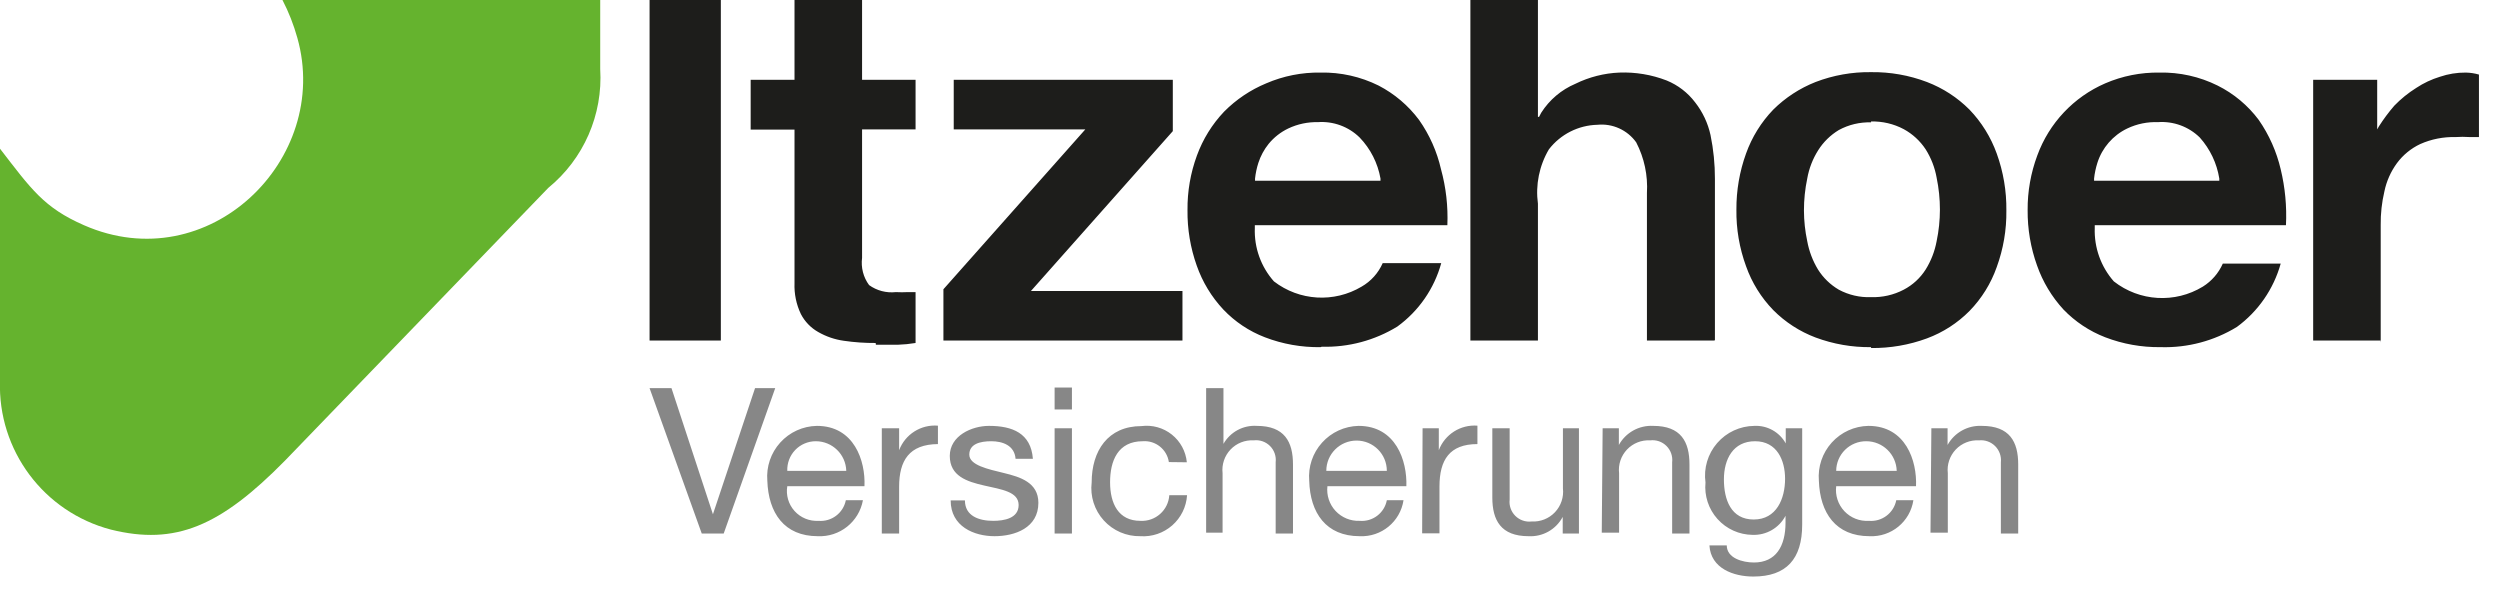
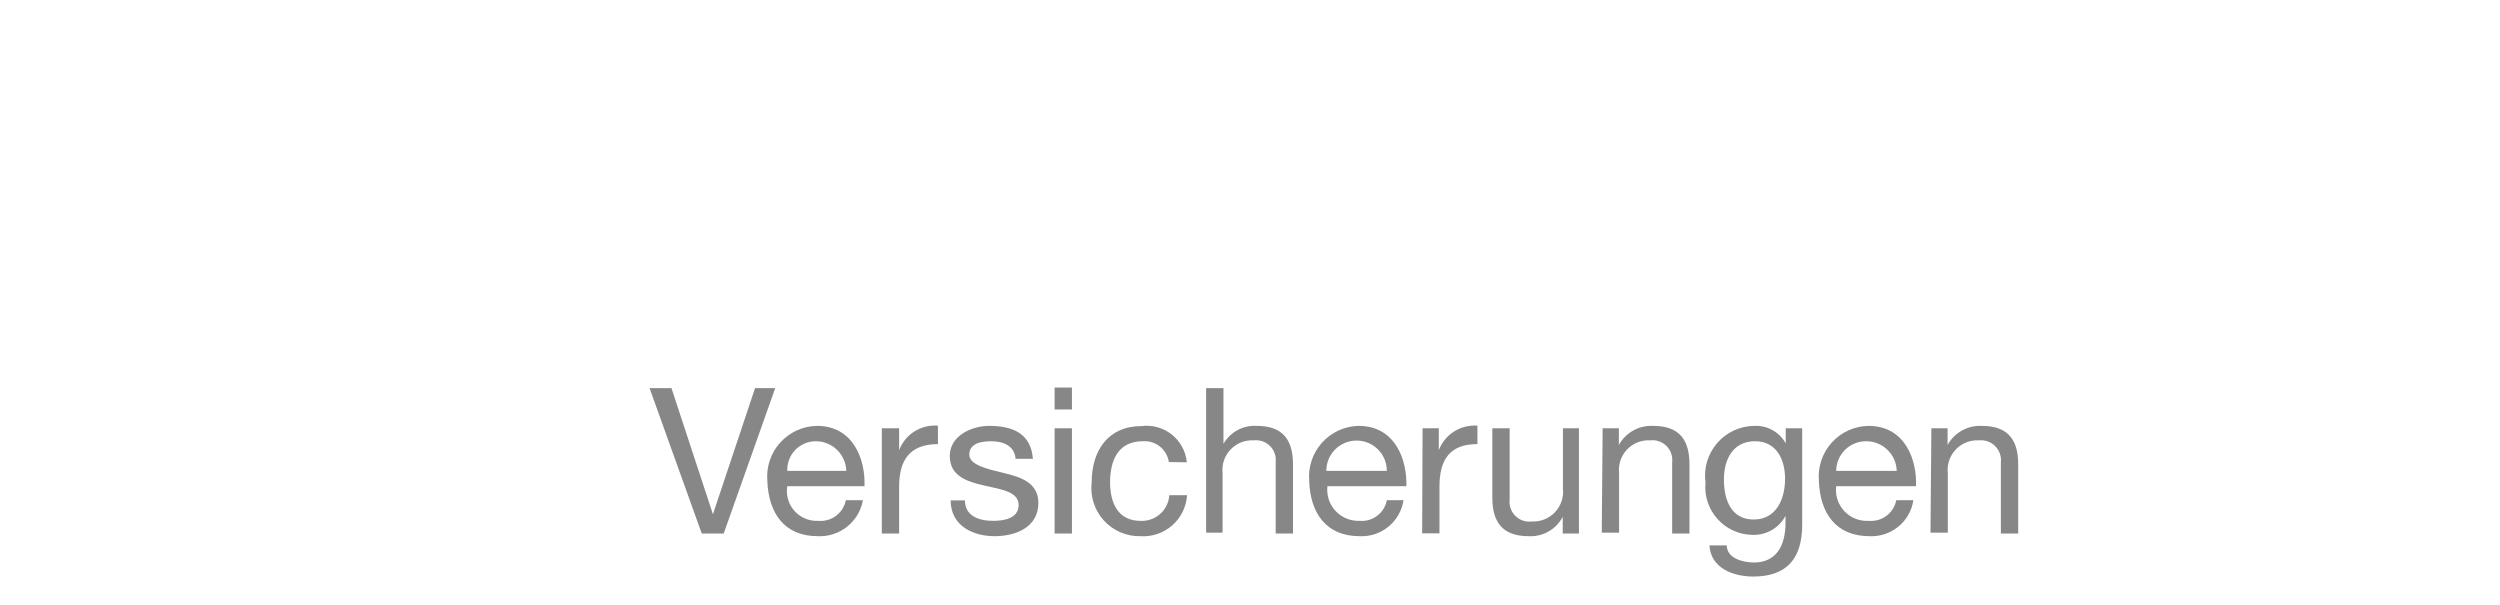
<svg xmlns="http://www.w3.org/2000/svg" width="128" height="31" viewBox="0 0 128 31">
  <g fill="none">
-     <path fill="#65B32E" d="M14.462,0 L30.731,0 L30.731,3.537 C30.874,5.875 29.884,8.14 28.07,9.622 L14.596,23.579 C11.284,26.947 8.982,27.935 5.681,27.116 C2.238,26.215 -0.121,23.049 0,19.492 L0,7.613 C1.594,9.679 2.246,10.633 4.3,11.531 C10.667,14.327 16.977,8.163 15.225,1.942 C15.038,1.27 14.783,0.619 14.462,0" />
-     <path fill="#1D1D1B" d="M36.907,17.437 L33.258,17.437 L33.258,0 L36.907,0 L36.907,17.437 Z M44.834,17.561 C44.289,17.565 43.745,17.527 43.206,17.448 C42.743,17.384 42.297,17.232 41.892,16.999 C41.513,16.785 41.205,16.465 41.005,16.079 C40.769,15.585 40.658,15.042 40.679,14.495 L40.679,6.636 L38.434,6.636 L38.434,4.087 L40.679,4.087 L40.679,0 L44.138,0 L44.138,4.087 L46.877,4.087 L46.877,6.625 L44.138,6.625 L44.138,13.204 C44.074,13.697 44.202,14.196 44.497,14.596 C44.893,14.882 45.381,15.01 45.867,14.956 C46.072,14.967 46.279,14.967 46.484,14.956 L46.877,14.956 L46.877,17.561 C46.576,17.611 46.273,17.641 45.968,17.651 L44.845,17.651 L44.834,17.561 Z M60.542,17.437 L48.303,17.437 L48.303,14.81 L55.568,6.625 L48.831,6.625 L48.831,4.087 L60.048,4.087 L60.048,6.714 L52.783,14.9 L60.542,14.9 L60.542,17.437 Z M67.615,17.774 C66.641,17.789 65.673,17.618 64.764,17.269 C63.955,16.959 63.226,16.472 62.63,15.843 C62.027,15.197 61.564,14.432 61.272,13.597 C60.948,12.686 60.788,11.724 60.8,10.756 C60.79,9.803 60.954,8.856 61.283,7.961 C61.588,7.125 62.062,6.36 62.675,5.715 C63.291,5.094 64.023,4.602 64.831,4.267 C65.709,3.888 66.659,3.7 67.615,3.716 C68.642,3.695 69.659,3.923 70.58,4.379 C71.397,4.802 72.107,5.404 72.657,6.142 C73.192,6.903 73.574,7.761 73.78,8.668 C74.036,9.6 74.145,10.566 74.105,11.531 L64.247,11.531 L64.247,11.677 C64.209,12.679 64.559,13.656 65.224,14.406 C66.523,15.409 68.305,15.516 69.715,14.675 C70.194,14.4 70.571,13.979 70.793,13.474 L73.791,13.474 C73.432,14.779 72.64,15.923 71.545,16.719 C70.382,17.432 69.036,17.791 67.672,17.752 L67.615,17.774 Z M67.503,6.254 C66.968,6.238 66.437,6.35 65.954,6.58 C65.567,6.766 65.226,7.034 64.954,7.366 C64.72,7.656 64.542,7.987 64.427,8.342 C64.344,8.602 64.288,8.869 64.258,9.14 L64.258,9.252 L70.681,9.252 L70.681,9.14 C70.541,8.349 70.17,7.618 69.614,7.04 C69.045,6.482 68.264,6.196 67.469,6.254 L67.503,6.254 Z M110.608,17.774 C109.645,17.785 108.689,17.614 107.789,17.269 C106.979,16.956 106.247,16.469 105.645,15.843 C105.049,15.193 104.59,14.429 104.298,13.597 C103.97,12.686 103.807,11.724 103.815,10.756 C103.808,9.802 103.976,8.855 104.309,7.961 C104.913,6.304 106.171,4.968 107.789,4.267 C108.665,3.889 109.61,3.702 110.563,3.716 C111.594,3.694 112.614,3.921 113.538,4.379 C114.37,4.793 115.093,5.397 115.649,6.142 C116.179,6.905 116.56,7.763 116.772,8.668 C116.998,9.605 117.089,10.569 117.041,11.531 L107.251,11.531 L107.251,11.677 C107.217,12.678 107.566,13.654 108.227,14.406 C109.542,15.437 111.359,15.544 112.786,14.675 C113.237,14.394 113.593,13.983 113.808,13.496 L116.772,13.496 C116.409,14.799 115.618,15.943 114.526,16.741 C113.359,17.454 112.009,17.813 110.641,17.774 L110.608,17.774 Z M110.507,6.254 C109.957,6.231 109.409,6.342 108.912,6.58 C108.181,6.931 107.628,7.569 107.385,8.342 C107.303,8.602 107.246,8.869 107.217,9.14 L107.217,9.252 L113.628,9.252 C113.626,9.215 113.626,9.177 113.628,9.14 C113.503,8.359 113.156,7.63 112.629,7.04 C112.06,6.482 111.279,6.196 110.484,6.254 L110.507,6.254 Z M95.798,17.774 C94.829,17.786 93.866,17.618 92.957,17.28 C92.143,16.973 91.404,16.494 90.79,15.876 C90.17,15.237 89.695,14.471 89.398,13.631 C89.058,12.703 88.891,11.722 88.904,10.734 C88.898,9.754 89.065,8.781 89.398,7.86 C89.698,7.021 90.172,6.256 90.79,5.614 C91.409,5 92.146,4.519 92.957,4.199 C93.863,3.852 94.827,3.68 95.798,3.694 C96.776,3.681 97.747,3.852 98.661,4.199 C99.479,4.512 100.221,4.994 100.839,5.614 C101.456,6.257 101.93,7.022 102.232,7.86 C102.571,8.795 102.738,9.784 102.726,10.779 C102.739,11.767 102.571,12.748 102.232,13.676 C101.936,14.516 101.461,15.283 100.839,15.921 C100.224,16.542 99.48,17.021 98.661,17.325 C97.745,17.663 96.774,17.83 95.798,17.819 L95.798,17.774 Z M95.798,6.265 C95.223,6.247 94.653,6.383 94.147,6.658 C93.72,6.916 93.358,7.269 93.092,7.691 C92.812,8.133 92.622,8.625 92.531,9.14 C92.418,9.679 92.361,10.228 92.362,10.779 C92.364,11.307 92.421,11.834 92.531,12.351 C92.625,12.863 92.811,13.354 93.081,13.799 C93.348,14.224 93.714,14.578 94.147,14.832 C94.654,15.104 95.224,15.236 95.798,15.214 C96.379,15.233 96.956,15.102 97.471,14.832 C97.929,14.593 98.317,14.236 98.594,13.799 C98.87,13.356 99.06,12.864 99.155,12.351 C99.267,11.819 99.323,11.277 99.324,10.734 C99.324,10.183 99.267,9.634 99.155,9.095 C99.064,8.58 98.873,8.088 98.594,7.646 C98.31,7.215 97.925,6.86 97.471,6.613 C96.957,6.34 96.38,6.204 95.798,6.22 L95.798,6.265 Z M121.903,17.437 L118.434,17.437 L118.434,4.087 L121.712,4.087 L121.712,6.625 L121.802,6.467 C122.038,6.097 122.301,5.744 122.588,5.412 C122.924,5.064 123.301,4.759 123.711,4.502 C124.085,4.254 124.494,4.061 124.924,3.93 C125.35,3.785 125.798,3.712 126.248,3.716 C126.476,3.72 126.703,3.754 126.922,3.818 L126.922,7.018 L126.451,7.018 C126.208,7.001 125.964,7.001 125.721,7.018 C125.099,7.002 124.481,7.124 123.913,7.377 C123.442,7.6 123.033,7.935 122.723,8.354 C122.41,8.782 122.191,9.272 122.083,9.791 C121.948,10.361 121.884,10.945 121.892,11.531 L121.892,17.538 L121.903,17.437 Z M87.781,17.437 L84.323,17.437 L84.323,9.881 C84.377,8.982 84.187,8.086 83.773,7.287 C83.319,6.654 82.561,6.311 81.785,6.389 C80.811,6.413 79.899,6.875 79.304,7.646 C78.809,8.485 78.611,9.466 78.742,10.431 L78.742,17.437 L75.284,17.437 L75.284,0 L78.742,0 L78.742,5.985 L78.799,5.985 L78.911,5.771 C79.331,5.111 79.942,4.594 80.662,4.289 C81.363,3.944 82.128,3.749 82.908,3.716 C83.736,3.685 84.561,3.822 85.333,4.121 C85.912,4.357 86.416,4.745 86.793,5.244 C87.177,5.735 87.446,6.307 87.579,6.916 C87.731,7.655 87.806,8.408 87.804,9.162 L87.804,17.404 L87.781,17.437 Z" />
    <path fill="#878787" d="M37.053,27.318 L35.93,27.318 L33.258,19.874 L34.38,19.874 L36.502,26.33 L38.658,19.874 L39.691,19.874 L37.053,27.318 Z M44.182,25.611 C43.981,26.718 42.993,27.505 41.869,27.453 C40.152,27.453 39.343,26.262 39.287,24.612 C39.228,23.898 39.467,23.191 39.948,22.659 C40.429,22.127 41.108,21.818 41.825,21.805 C43.733,21.805 44.317,23.59 44.261,24.893 L40.309,24.893 C40.233,25.35 40.369,25.818 40.68,26.163 C40.99,26.508 41.44,26.693 41.903,26.667 C42.572,26.725 43.177,26.27 43.307,25.611 L44.182,25.611 Z M43.329,24.107 C43.305,23.262 42.613,22.591 41.768,22.591 C41.371,22.591 40.991,22.752 40.716,23.038 C40.441,23.324 40.294,23.71 40.309,24.107 L43.329,24.107 Z M45.148,21.928 L46.035,21.928 L46.035,23.051 C46.343,22.236 47.154,21.723 48.022,21.794 L48.022,22.737 C46.552,22.748 46.035,23.579 46.035,24.926 L46.035,27.318 L45.148,27.318 L45.148,21.928 Z M49.404,25.622 C49.404,26.42 50.122,26.667 50.852,26.667 C51.402,26.667 52.154,26.543 52.154,25.858 C52.154,25.173 51.279,25.061 50.392,24.859 C49.505,24.657 48.629,24.376 48.629,23.343 C48.629,22.31 49.752,21.805 50.639,21.805 C51.829,21.805 52.783,22.175 52.884,23.489 L51.997,23.489 C51.941,22.804 51.335,22.591 50.751,22.591 C50.167,22.591 49.628,22.737 49.628,23.276 C49.628,23.815 50.571,24.017 51.402,24.219 C52.233,24.421 53.165,24.702 53.165,25.746 C53.165,27.026 51.964,27.453 50.919,27.453 C49.875,27.453 48.674,26.959 48.674,25.622 L49.404,25.622 Z M54.883,20.963 L53.996,20.963 L53.996,19.84 L54.883,19.84 L54.883,20.963 Z M53.996,21.928 L54.883,21.928 L54.883,27.318 L53.996,27.318 L53.996,21.928 Z M59.846,23.658 C59.748,23.007 59.165,22.542 58.509,22.591 C57.229,22.591 56.836,23.601 56.836,24.691 C56.836,25.78 57.263,26.667 58.386,26.667 C59.157,26.711 59.82,26.124 59.868,25.353 L60.778,25.353 C60.74,25.949 60.467,26.506 60.018,26.9 C59.569,27.294 58.982,27.493 58.386,27.453 C57.674,27.467 56.991,27.173 56.513,26.645 C56.035,26.118 55.809,25.409 55.893,24.702 C55.893,23.085 56.724,21.816 58.442,21.816 C58.998,21.744 59.559,21.9 59.997,22.249 C60.436,22.598 60.713,23.111 60.766,23.669 L59.846,23.658 Z M61.754,19.874 L62.641,19.874 L62.641,22.726 C62.988,22.118 63.65,21.76 64.348,21.805 C65.763,21.805 66.201,22.613 66.201,23.781 L66.201,27.318 L65.314,27.318 L65.314,23.669 C65.35,23.361 65.244,23.054 65.025,22.835 C64.806,22.616 64.498,22.509 64.191,22.546 C63.744,22.52 63.309,22.692 63.002,23.017 C62.694,23.342 62.546,23.786 62.596,24.23 L62.596,27.273 L61.754,27.273 L61.754,19.874 Z M71.86,25.611 C71.694,26.71 70.724,27.505 69.614,27.453 C67.896,27.453 67.076,26.262 67.032,24.612 C66.973,23.899 67.21,23.194 67.689,22.663 C68.167,22.131 68.843,21.821 69.558,21.805 C71.467,21.805 72.051,23.59 72.006,24.893 L67.964,24.893 C67.911,25.356 68.063,25.819 68.38,26.16 C68.698,26.501 69.148,26.686 69.614,26.667 C70.28,26.724 70.882,26.268 71.006,25.611 L71.86,25.611 Z M71.006,24.107 C71.006,23.251 70.313,22.557 69.457,22.557 C68.601,22.557 67.907,23.251 67.907,24.107 L71.006,24.107 Z M72.836,21.928 L73.667,21.928 L73.667,23.051 C73.974,22.24 74.779,21.728 75.644,21.794 L75.644,22.737 C74.218,22.737 73.701,23.545 73.701,24.915 L73.701,27.307 L72.814,27.307 L72.836,21.928 Z M80.842,27.318 L80.011,27.318 L80.011,26.465 C79.67,27.108 78.986,27.494 78.26,27.453 C76.845,27.453 76.407,26.633 76.407,25.476 L76.407,21.928 L77.294,21.928 L77.294,25.578 C77.257,25.885 77.364,26.192 77.583,26.411 C77.802,26.63 78.109,26.737 78.417,26.7 C78.866,26.726 79.304,26.553 79.614,26.226 C79.923,25.899 80.073,25.452 80.022,25.005 L80.022,21.928 L80.842,21.928 L80.842,27.318 Z M82.055,21.928 L82.886,21.928 L82.886,22.782 C83.237,22.145 83.922,21.766 84.648,21.805 C86.063,21.805 86.501,22.613 86.501,23.781 L86.501,27.318 L85.614,27.318 L85.614,23.669 C85.651,23.361 85.544,23.054 85.325,22.835 C85.106,22.616 84.799,22.509 84.491,22.546 C84.045,22.52 83.61,22.692 83.302,23.017 C82.995,23.342 82.846,23.786 82.897,24.23 L82.897,27.273 L82.01,27.273 L82.055,21.928 Z M92.272,26.858 C92.272,28.62 91.464,29.519 89.768,29.519 C88.758,29.519 87.59,29.103 87.523,27.924 L88.41,27.924 C88.41,28.575 89.218,28.8 89.802,28.8 C90.925,28.8 91.419,27.969 91.419,26.756 L91.419,26.408 C91.092,27.03 90.437,27.41 89.735,27.385 C89.048,27.379 88.396,27.085 87.937,26.575 C87.478,26.064 87.255,25.385 87.321,24.702 C87.221,23.976 87.438,23.241 87.917,22.687 C88.397,22.132 89.092,21.811 89.825,21.805 C90.487,21.774 91.11,22.122 91.43,22.703 L91.43,21.928 L92.272,21.928 L92.272,26.858 Z M91.396,24.511 C91.396,23.568 90.981,22.591 89.858,22.591 C88.735,22.591 88.264,23.512 88.264,24.545 C88.264,25.578 88.623,26.599 89.791,26.599 C90.959,26.599 91.396,25.533 91.396,24.511 Z M97.965,25.611 C97.799,26.71 96.829,27.505 95.719,27.453 C93.99,27.453 93.182,26.262 93.126,24.612 C93.067,23.898 93.306,23.191 93.786,22.659 C94.267,22.127 94.946,21.818 95.663,21.805 C97.572,21.805 98.156,23.59 98.1,24.893 L94.013,24.893 C93.955,25.361 94.109,25.83 94.432,26.173 C94.756,26.516 95.215,26.697 95.686,26.667 C96.354,26.725 96.96,26.27 97.089,25.611 L97.965,25.611 Z M97.112,24.107 C97.087,23.262 96.396,22.591 95.551,22.591 C95.146,22.588 94.756,22.746 94.468,23.03 C94.179,23.314 94.016,23.702 94.013,24.107 L97.112,24.107 Z M98.886,21.928 L99.716,21.928 L99.716,22.782 C100.067,22.149 100.746,21.77 101.468,21.805 C102.894,21.805 103.332,22.613 103.332,23.781 L103.332,27.318 L102.445,27.318 L102.445,23.669 C102.477,23.362 102.369,23.058 102.151,22.84 C101.933,22.622 101.629,22.514 101.322,22.546 C100.876,22.52 100.44,22.692 100.133,23.017 C99.826,23.342 99.677,23.786 99.728,24.23 L99.728,27.273 L98.841,27.273 L98.886,21.928 Z" />
  </g>
</svg>